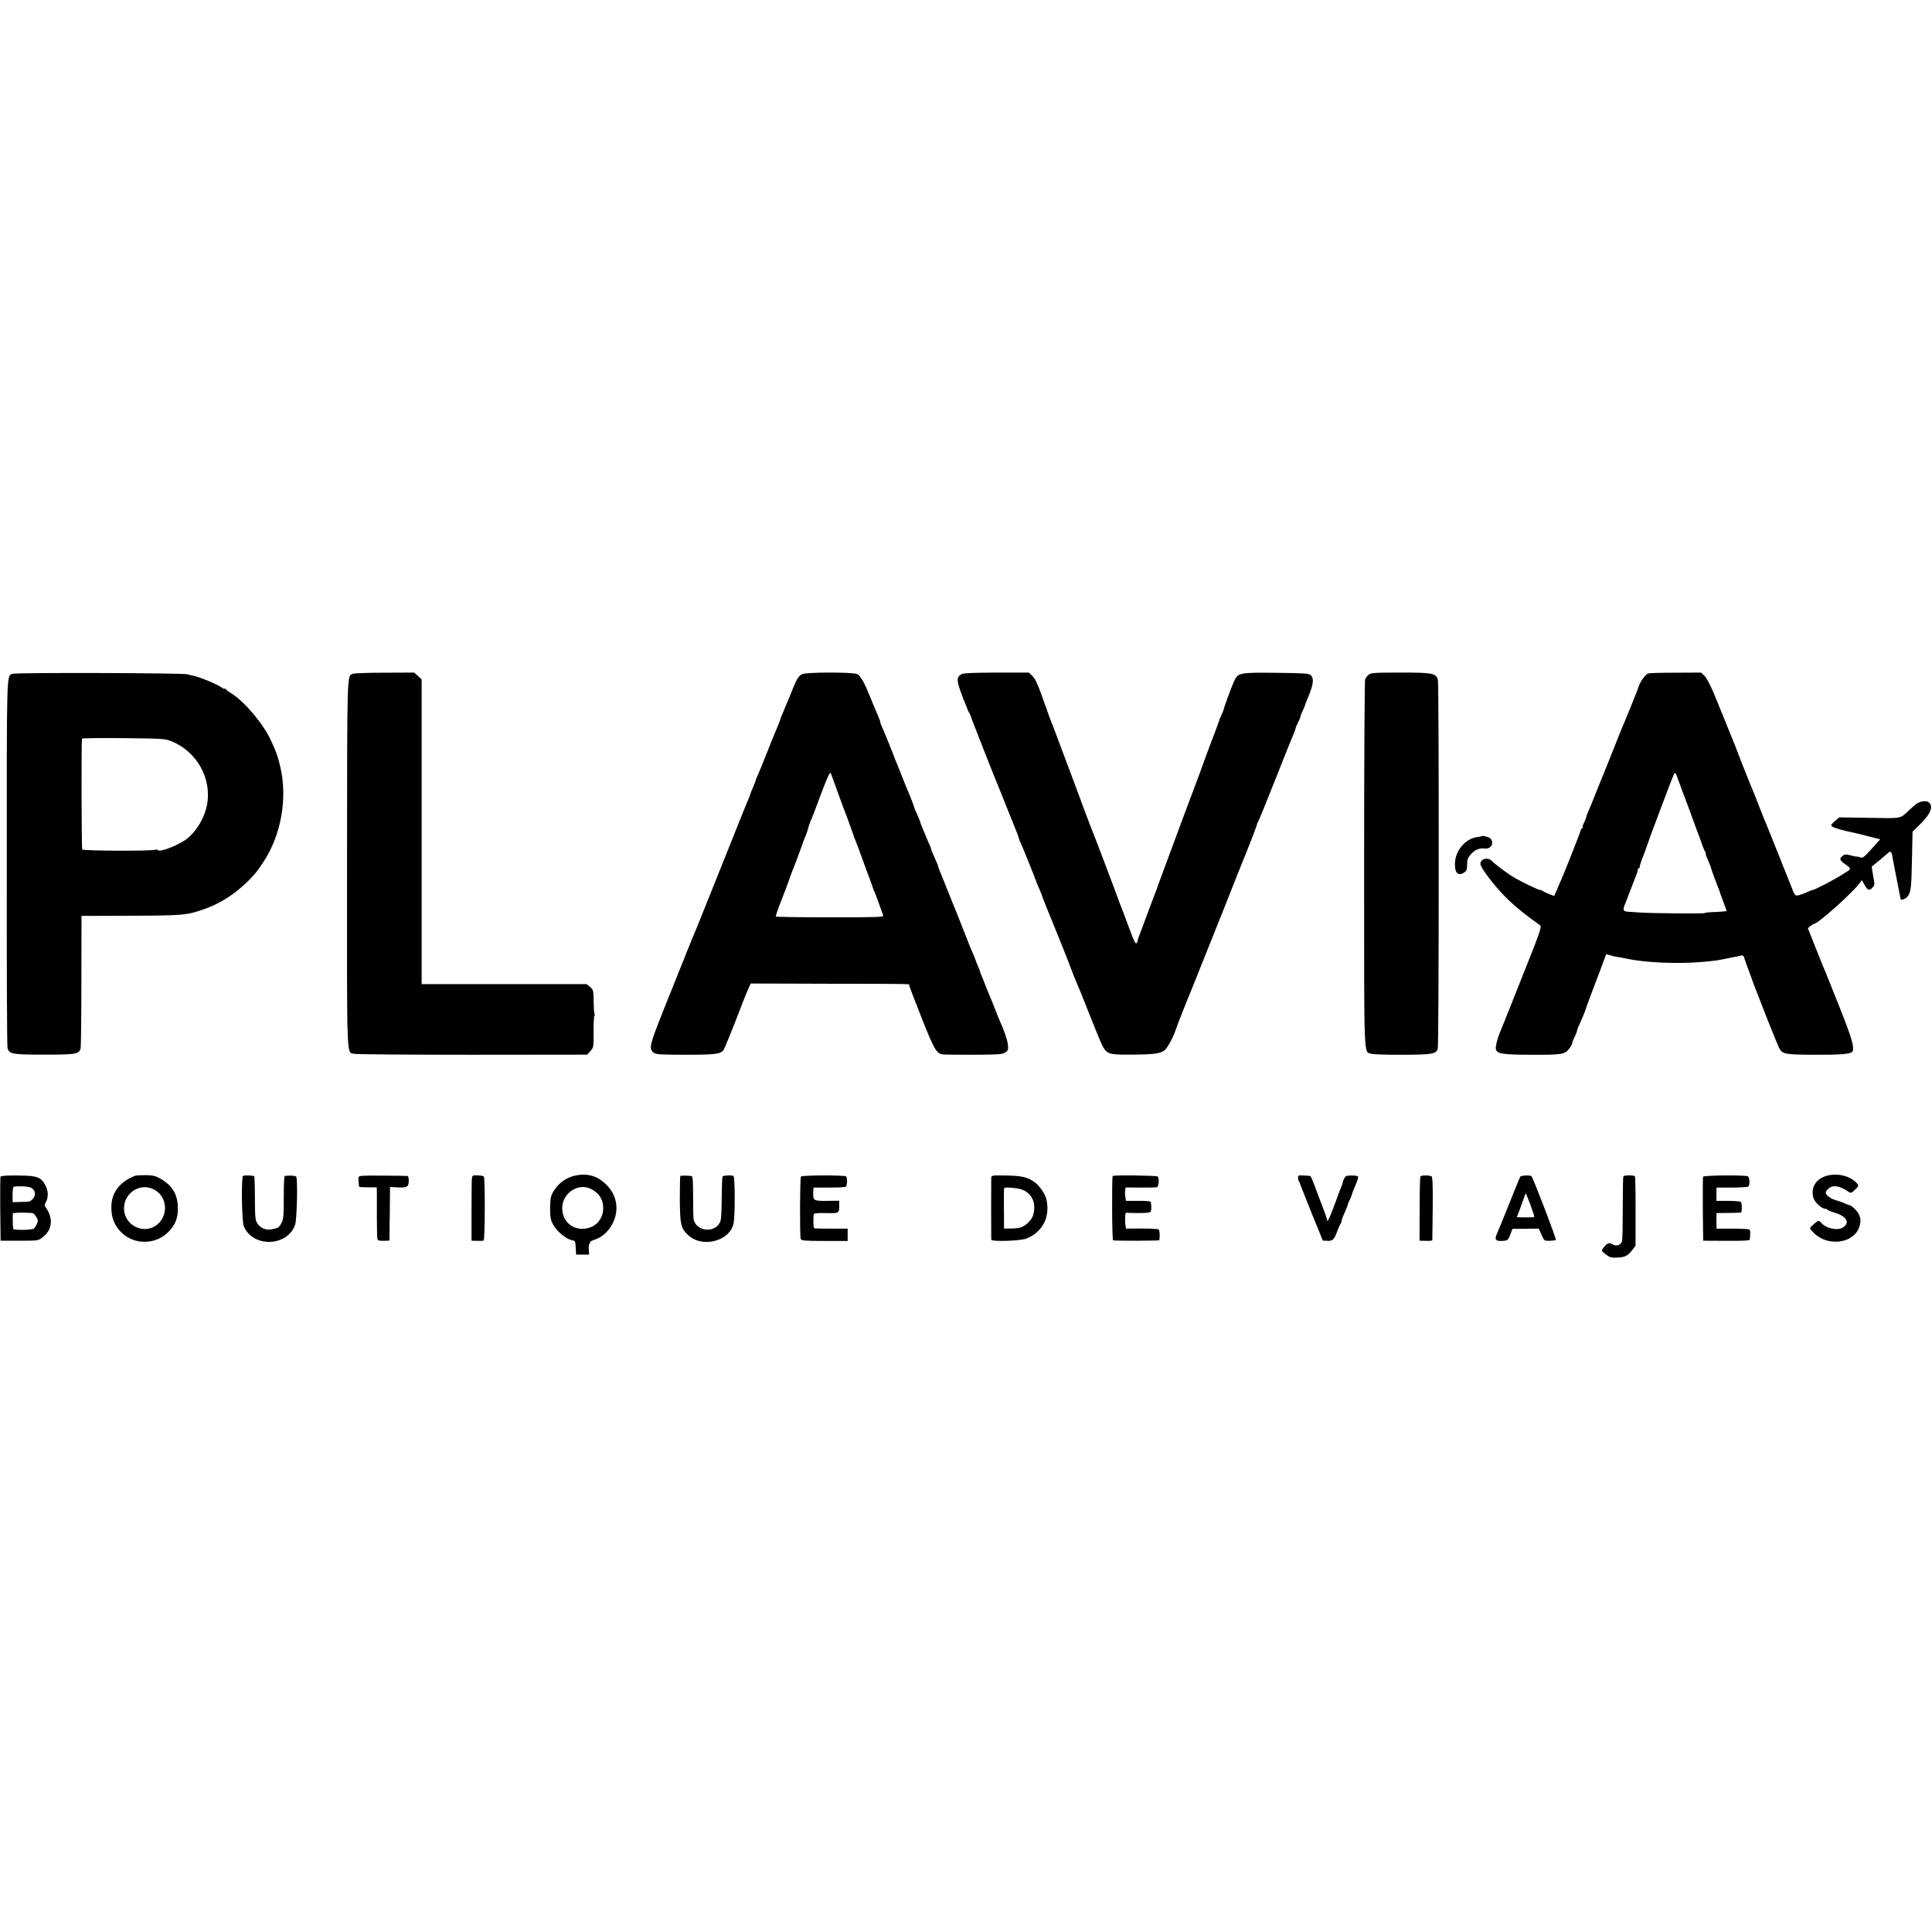
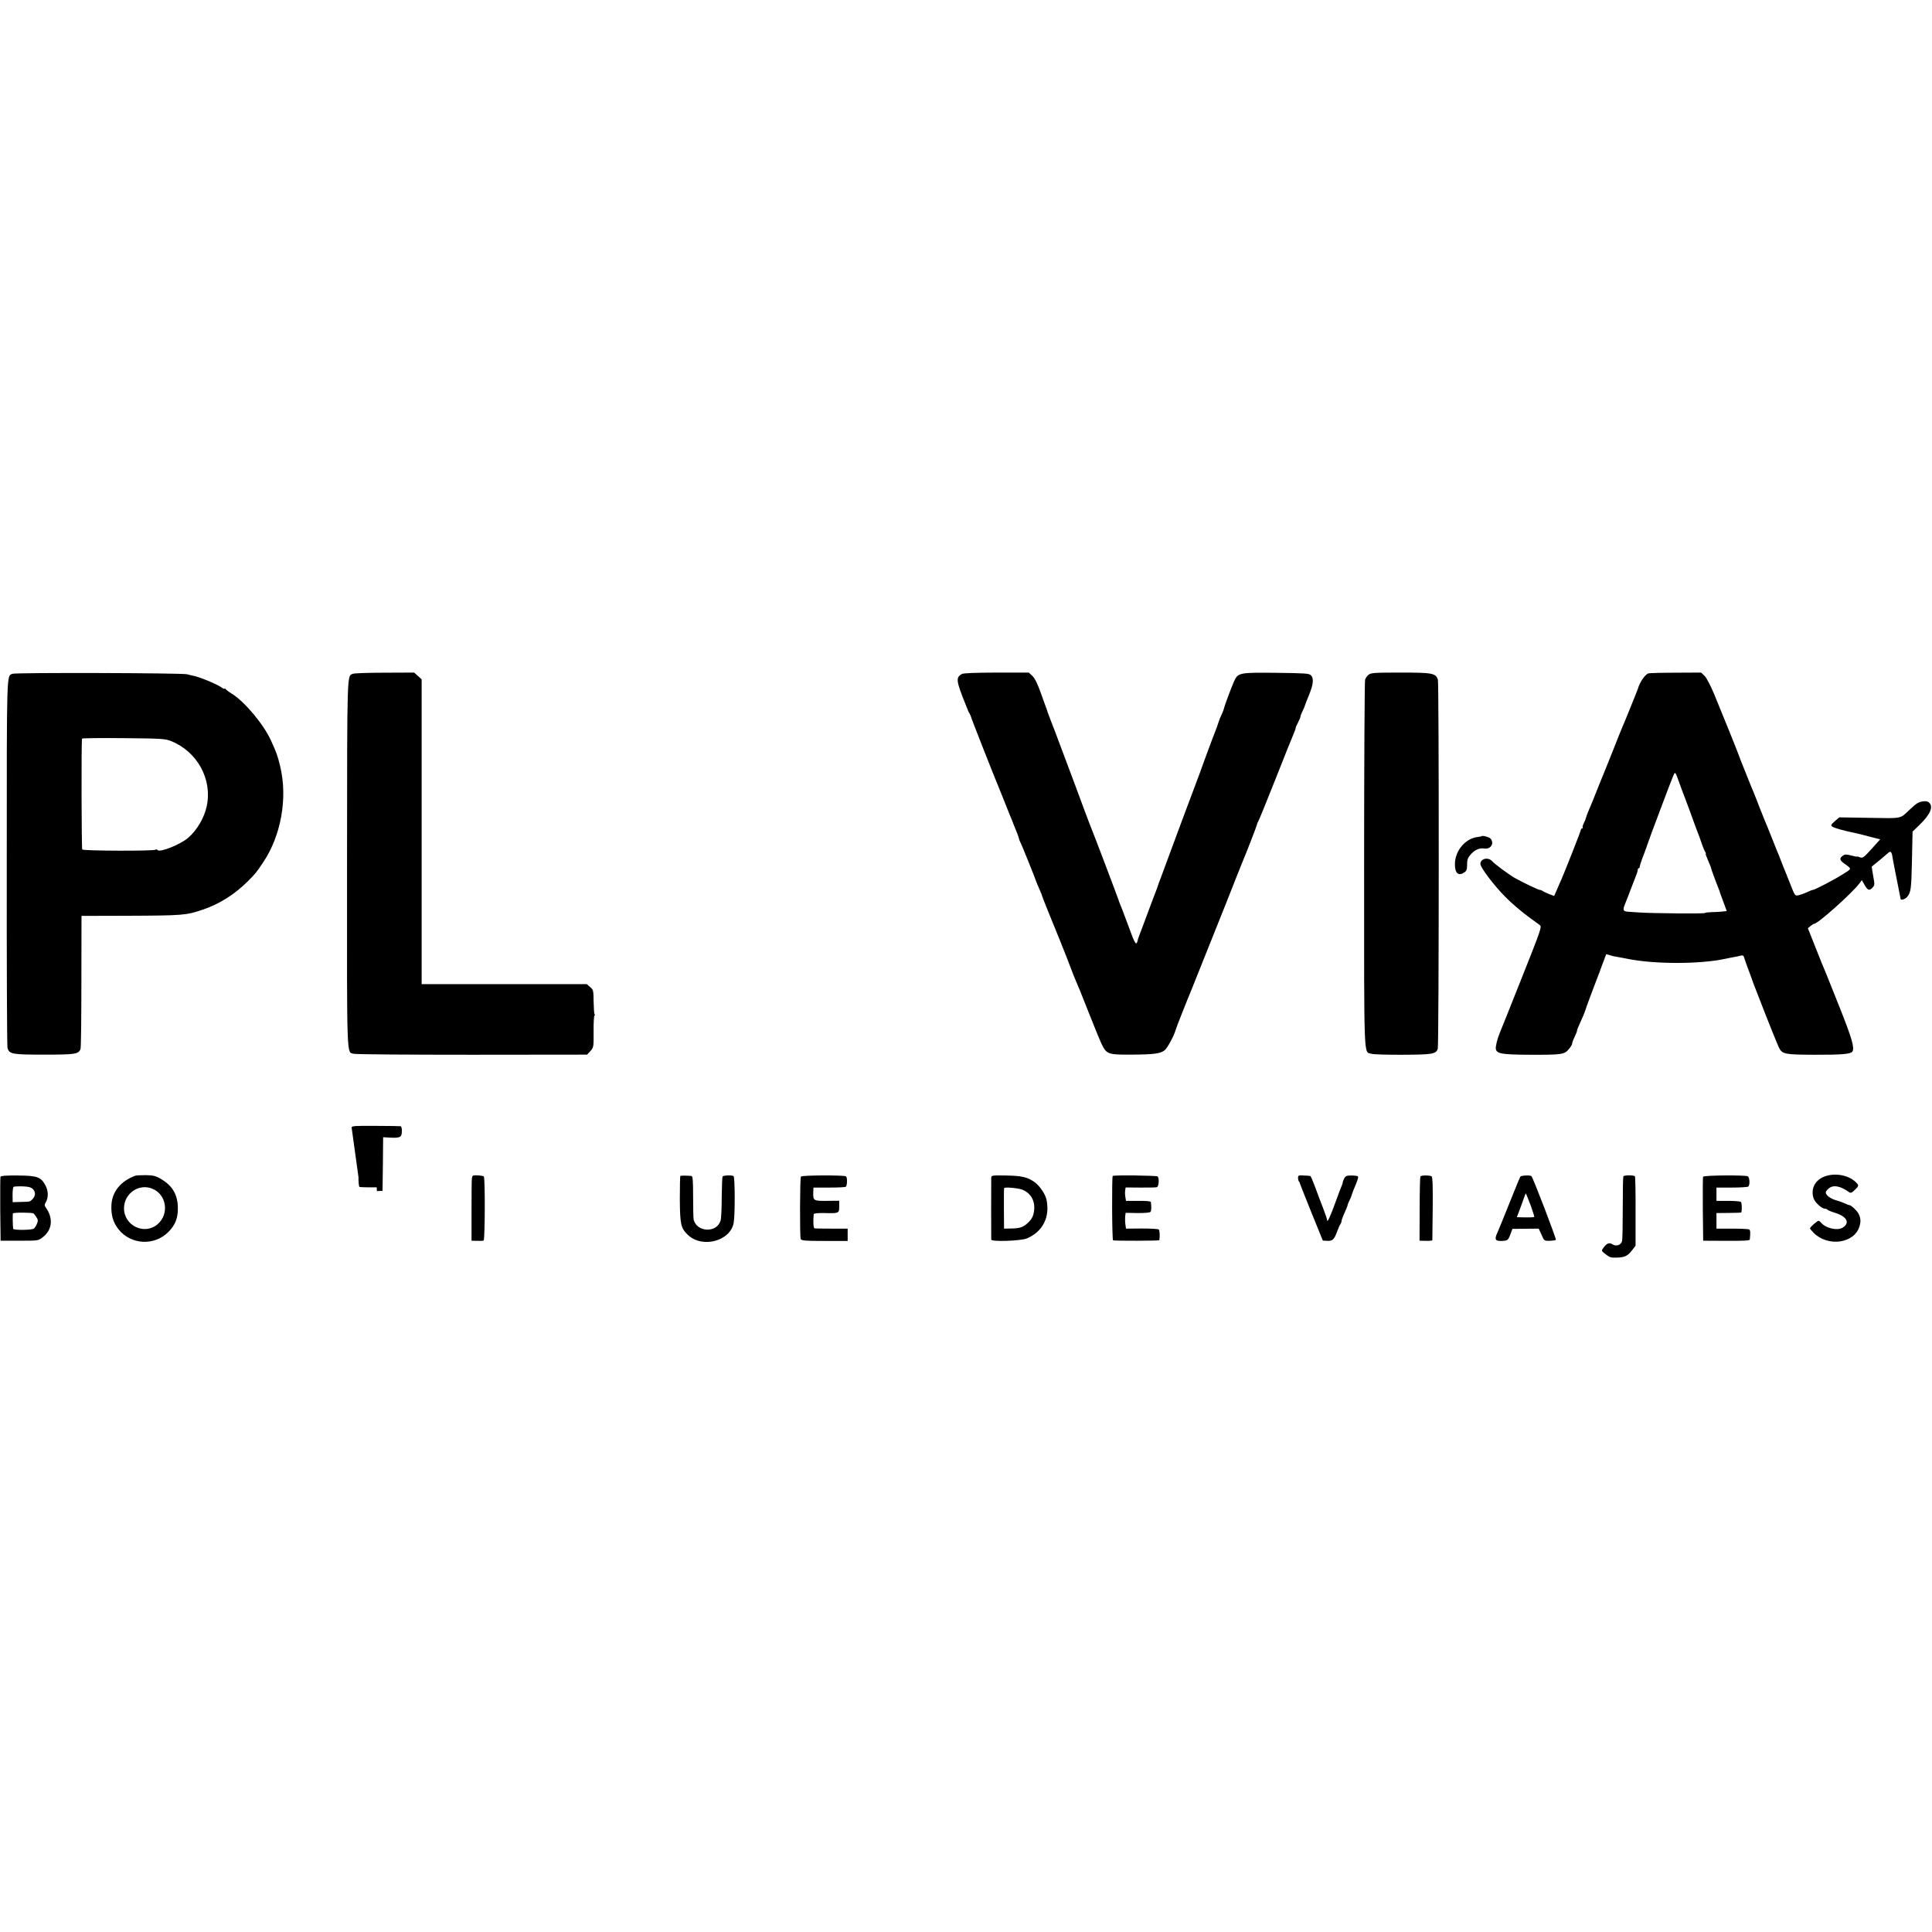
<svg xmlns="http://www.w3.org/2000/svg" version="1.0" width="1600pt" height="1600pt" viewBox="0 0 1600 1600" preserveAspectRatio="xMidYMid meet">
  <g transform="translate(0,1600) scale(0.1,-0.1)" fill="#000000" stroke="none">
    <path d="M103 10420 c-49 -20 -47 41 -47 -1562 -1 -830 2 -1521 6 -1536 14 -52 37 -56 303 -56 259 0 287 4 302 48 4 12 7 264 7 561 l1 540 380 1 c466 2 486 4 625 51 141 48 264 127 375 237 59 60 68 70 122 151 151 222 207 537 143 800 -22 90 -30 112 -77 215 -61 133 -218 320 -323 385 -25 15 -48 33 -52 39 -4 6 -8 7 -8 3 0 -5 -12 0 -27 11 -40 28 -188 89 -238 97 -11 2 -31 7 -45 11 -36 11 -1421 15 -1447 4z m1313 -557 c218 -87 344 -317 296 -540 -21 -96 -79 -196 -152 -260 -63 -56 -240 -127 -256 -102 -3 5 -11 6 -17 2 -19 -12 -597 -10 -606 2 -6 8 -8 883 -2 918 0 4 155 6 344 4 314 -3 346 -5 393 -24z" />
    <path d="M2923 10420 c-50 -20 -48 47 -49 -1570 -1 -1654 -4 -1562 56 -1577 17 -5 458 -8 981 -8 l951 1 28 30 c26 30 27 33 26 162 -1 73 3 132 7 132 5 0 5 5 1 11 -4 6 -7 54 -8 106 -1 91 -2 96 -29 119 l-28 24 -683 0 -684 0 0 1262 0 1262 -31 28 -31 28 -243 -1 c-133 0 -252 -4 -264 -9z" />
-     <path d="M6642 10417 c-33 -19 -45 -39 -101 -182 -29 -71 -57 -138 -62 -149 -6 -10 -12 -26 -14 -35 -2 -10 -12 -37 -23 -62 -11 -24 -52 -125 -91 -224 -39 -99 -76 -188 -81 -197 -6 -10 -10 -22 -10 -27 0 -4 -10 -30 -22 -57 -12 -27 -23 -54 -24 -60 -1 -6 -9 -27 -17 -45 -9 -19 -70 -169 -135 -334 -227 -567 -312 -780 -322 -800 -5 -11 -28 -67 -51 -125 -22 -58 -47 -118 -54 -135 -7 -16 -25 -61 -40 -100 -15 -38 -33 -83 -40 -100 -7 -16 -38 -93 -68 -170 -108 -273 -113 -297 -77 -330 19 -17 42 -19 254 -20 256 0 303 5 327 38 12 18 75 172 178 442 5 11 17 40 28 65 l20 45 644 -2 c736 -1 669 0 669 -14 0 -6 46 -126 102 -267 102 -259 123 -295 172 -304 12 -2 127 -3 257 -3 209 1 240 3 264 19 24 16 26 22 22 64 -4 40 -32 122 -67 197 -6 11 -21 49 -34 85 -14 36 -41 103 -61 150 -19 47 -35 86 -35 88 0 1 -7 19 -16 40 -9 20 -17 42 -18 47 -1 6 -10 27 -19 49 -9 21 -17 41 -17 43 0 3 -7 21 -16 41 -26 59 -31 72 -74 182 -91 231 -92 233 -108 270 -6 14 -25 61 -42 105 -17 44 -37 94 -44 110 -12 26 -27 68 -31 85 -1 3 -13 31 -28 64 -15 32 -27 62 -27 67 0 5 -4 17 -9 27 -5 9 -17 37 -27 62 -10 25 -26 64 -36 87 -10 23 -18 45 -18 48 0 3 -11 31 -25 61 -14 30 -25 58 -25 62 0 6 -43 115 -70 177 -5 11 -20 49 -34 85 -13 36 -33 83 -42 105 -10 22 -18 42 -18 45 -2 9 -97 245 -107 262 -5 10 -9 22 -9 28 0 6 -8 29 -19 53 -21 49 -52 123 -78 187 -35 88 -69 145 -93 157 -35 18 -426 17 -458 0z m288 -957 c44 -120 77 -211 91 -245 4 -11 19 -54 34 -95 14 -41 31 -86 37 -100 6 -14 21 -54 34 -90 24 -67 34 -95 79 -215 14 -38 27 -74 28 -80 2 -5 5 -14 9 -20 3 -5 19 -48 36 -95 16 -47 33 -92 36 -101 6 -14 -36 -16 -439 -16 -245 0 -448 3 -450 7 -2 4 16 58 41 121 25 63 55 141 66 174 11 33 26 74 33 90 7 17 23 57 35 90 12 33 27 74 33 90 7 17 12 32 13 35 1 7 13 39 30 80 8 19 16 44 18 55 2 11 11 36 19 55 9 19 30 73 47 120 89 239 113 295 121 275 4 -11 26 -72 49 -135z" />
    <path d="M7965 10418 c-51 -29 -48 -55 36 -263 7 -16 13 -32 14 -35 0 -3 7 -16 15 -30 7 -14 12 -25 11 -25 -3 0 192 -496 244 -620 6 -16 25 -61 40 -100 15 -38 31 -79 36 -90 10 -23 32 -78 34 -85 1 -3 9 -23 18 -44 10 -22 20 -51 24 -65 3 -14 9 -30 13 -36 7 -9 133 -323 135 -335 1 -3 11 -27 23 -54 12 -27 22 -51 22 -55 0 -3 18 -49 39 -101 54 -130 181 -446 198 -495 8 -22 20 -53 27 -70 37 -86 62 -147 132 -325 42 -107 87 -216 100 -242 39 -78 53 -83 238 -82 190 1 245 8 281 36 23 18 80 125 91 168 3 15 107 277 124 315 5 11 41 101 80 200 39 99 75 189 80 200 5 11 66 164 136 340 69 176 132 334 139 350 25 58 115 290 116 300 0 6 4 15 8 20 5 6 68 161 141 345 72 184 141 354 151 377 10 24 19 47 19 53 0 6 9 27 20 47 11 21 20 43 20 49 0 6 8 26 17 45 10 19 18 39 19 44 1 6 17 46 35 90 36 89 41 138 15 163 -15 15 -48 17 -286 20 -311 3 -318 2 -352 -75 -23 -52 -78 -200 -83 -225 -2 -9 -10 -29 -18 -45 -8 -15 -20 -46 -27 -68 -7 -22 -18 -53 -25 -70 -12 -28 -118 -314 -121 -325 0 -3 -4 -12 -7 -20 -10 -24 -278 -743 -287 -770 -5 -14 -20 -56 -35 -95 -15 -38 -28 -74 -29 -80 -2 -5 -7 -21 -13 -35 -6 -14 -29 -77 -53 -140 -23 -63 -53 -144 -67 -180 -14 -35 -26 -69 -28 -75 -14 -65 -21 -57 -84 117 -35 95 -67 178 -70 183 -3 6 -6 15 -7 20 -3 12 -211 562 -224 590 -5 11 -32 83 -61 160 -28 77 -62 167 -74 200 -28 73 -109 290 -137 365 -11 30 -24 64 -28 75 -20 50 -62 161 -65 170 -1 6 -5 17 -8 25 -3 8 -25 67 -47 130 -29 81 -50 123 -71 143 l-29 27 -268 0 c-180 -1 -274 -4 -287 -12z" />
    <path d="M11334 10412 c-12 -9 -25 -28 -29 -42 -4 -13 -8 -703 -8 -1532 0 -1659 -4 -1544 60 -1565 15 -5 132 -9 260 -8 246 1 275 6 290 49 10 30 11 3025 1 3057 -18 54 -43 59 -310 59 -215 0 -245 -2 -264 -18z" />
    <path d="M13650 10423 c-29 -12 -71 -74 -86 -128 -3 -11 -120 -300 -134 -330 -5 -11 -32 -78 -60 -150 -28 -71 -55 -139 -60 -150 -5 -11 -37 -90 -71 -175 -33 -85 -70 -175 -81 -199 -11 -25 -21 -52 -23 -62 -2 -9 -10 -30 -19 -47 -8 -16 -12 -32 -9 -36 4 -3 2 -6 -4 -6 -5 0 -10 -6 -11 -12 0 -11 -136 -354 -162 -413 -5 -11 -21 -46 -34 -78 l-25 -57 -43 16 c-24 10 -47 21 -53 26 -5 4 -15 8 -22 8 -13 0 -138 60 -208 99 -52 30 -165 114 -189 140 -33 36 -96 20 -96 -24 0 -29 110 -175 204 -270 75 -76 165 -149 289 -237 17 -12 8 -39 -153 -443 -94 -237 -175 -439 -180 -450 -19 -46 -36 -111 -32 -132 6 -39 49 -47 281 -48 262 -1 287 2 323 46 16 18 28 39 28 47 0 7 9 32 20 54 11 23 20 46 20 51 0 9 6 23 49 119 11 26 21 51 21 54 0 6 80 220 111 299 7 17 13 32 13 35 1 3 12 33 25 67 l23 61 31 -9 c18 -6 46 -12 62 -14 17 -3 53 -9 80 -15 224 -46 604 -46 815 0 25 5 56 12 70 14 14 2 37 7 52 11 24 6 28 3 36 -27 6 -18 22 -64 37 -103 14 -38 28 -74 29 -80 2 -5 7 -19 11 -30 4 -11 24 -60 43 -110 62 -162 152 -386 166 -414 27 -51 48 -55 294 -56 225 -1 300 6 313 27 19 30 -5 111 -105 363 -59 149 -111 279 -116 290 -6 11 -41 98 -79 194 l-69 174 23 19 c13 10 26 18 30 18 30 0 311 251 373 333 l21 28 23 -40 c26 -46 39 -50 66 -21 18 19 18 25 5 96 -8 42 -13 77 -11 78 8 5 124 102 137 114 18 17 28 6 34 -38 3 -19 19 -103 36 -187 17 -83 31 -154 31 -157 0 -14 37 -4 53 15 32 37 36 64 41 304 l5 238 61 59 c90 88 115 152 71 185 -18 14 -66 8 -96 -11 -11 -7 -40 -32 -65 -56 -76 -72 -56 -68 -330 -63 l-248 4 -37 -32 c-33 -29 -35 -34 -20 -45 14 -11 105 -36 172 -49 12 -2 48 -11 80 -19 32 -9 77 -20 101 -26 l43 -11 -71 -79 c-65 -72 -74 -78 -96 -70 -13 5 -24 8 -24 6 0 -2 -22 2 -49 9 -42 11 -53 11 -70 -2 -28 -19 -26 -36 5 -59 73 -53 73 -45 -1 -92 -68 -44 -237 -132 -252 -132 -5 0 -27 -8 -49 -19 -21 -10 -52 -21 -69 -25 -30 -6 -30 -6 -68 91 -21 54 -42 107 -47 118 -5 11 -19 45 -30 75 -11 30 -25 64 -30 75 -5 11 -23 56 -40 100 -17 44 -37 94 -44 110 -8 17 -35 84 -61 150 -25 66 -51 131 -57 145 -6 14 -14 34 -19 45 -5 11 -23 56 -40 100 -17 44 -36 91 -42 105 -5 14 -11 30 -13 35 -3 13 -140 352 -207 514 -30 72 -63 136 -80 153 l-29 28 -211 -1 c-117 0 -219 -3 -227 -6z m297 -1013 c3 -8 7 -17 8 -20 1 -3 5 -14 9 -25 4 -11 16 -44 27 -72 47 -129 61 -169 69 -188 5 -11 19 -49 31 -85 12 -36 27 -71 32 -77 5 -7 7 -13 3 -13 -3 0 6 -26 20 -57 14 -32 25 -59 24 -61 -1 -2 33 -97 61 -167 7 -16 13 -34 14 -40 2 -5 15 -41 29 -79 14 -37 26 -69 26 -70 0 -3 -73 -9 -127 -10 -29 -1 -53 -4 -53 -7 0 -7 -439 -3 -540 4 -36 3 -76 5 -90 6 -49 2 -54 13 -31 67 11 27 32 81 46 119 15 39 34 87 42 108 9 21 16 44 16 52 0 8 4 15 9 15 4 0 8 6 8 14 0 7 9 35 19 62 11 27 34 90 51 139 17 50 42 117 55 150 13 33 32 85 43 115 44 118 104 276 115 298 10 21 14 15 44 -70 19 -51 36 -100 40 -108z" />
    <path d="M12268 9074 c-2 -1 -16 -4 -33 -6 -101 -13 -185 -114 -186 -223 -1 -77 29 -104 79 -69 18 12 22 25 22 64 0 41 5 55 30 84 34 39 72 55 114 49 51 -7 82 40 52 80 -11 14 -69 31 -78 21z" />
-     <path d="M4767 6265 c-67 -13 -130 -54 -169 -110 -37 -52 -42 -74 -42 -170 0 -62 5 -89 21 -120 33 -63 113 -129 164 -137 22 -3 24 -8 27 -60 l3 -58 54 0 54 0 -3 45 c-1 25 1 45 6 45 5 0 7 4 3 9 -3 5 12 15 32 22 55 18 94 46 129 93 84 111 78 257 -15 355 -77 81 -157 107 -264 86z m126 -111 c64 -32 95 -76 102 -140 10 -111 -71 -196 -183 -190 -92 5 -155 75 -156 171 0 123 132 212 237 159z" />
    <path d="M15111 6257 c-80 -29 -117 -103 -92 -180 12 -36 68 -87 95 -87 8 0 17 -4 20 -8 3 -5 33 -17 66 -27 94 -29 122 -82 63 -120 -44 -30 -144 -8 -183 41 -7 7 -16 14 -19 14 -11 0 -71 -52 -71 -62 0 -5 14 -22 31 -39 119 -117 334 -87 378 53 13 41 11 72 -8 108 -15 27 -60 69 -76 70 -5 0 -21 6 -35 13 -14 7 -46 19 -72 26 -49 14 -88 43 -88 66 0 7 12 23 26 34 38 30 94 20 166 -31 14 -10 22 -8 48 17 36 34 36 38 8 66 -61 58 -172 78 -257 46z" />
    <path d="M4 6255 c-2 -5 -3 -127 -2 -270 l3 -260 156 0 c155 0 156 0 192 28 81 62 90 159 25 249 -10 14 -10 22 -1 37 24 39 25 94 1 141 -38 73 -68 84 -231 85 -91 1 -140 -2 -143 -10z m266 -100 c26 -23 26 -59 0 -85 -23 -23 -17 -22 -100 -24 l-65 -2 -1 61 c0 33 4 63 8 66 4 3 37 5 73 4 47 -1 70 -7 85 -20z m7 -204 c5 -3 16 -17 25 -32 14 -21 14 -30 3 -56 -7 -17 -19 -34 -25 -38 -21 -13 -170 -14 -171 -1 -4 28 -5 122 -2 127 4 9 159 8 170 0z" />
    <path d="M1120 6263 c-118 -43 -190 -130 -197 -238 -5 -85 13 -148 58 -205 102 -129 296 -140 413 -23 57 57 80 115 79 198 -1 113 -45 187 -146 245 -39 22 -61 27 -120 28 -40 0 -79 -2 -87 -5z m143 -108 c116 -48 140 -207 44 -292 -109 -96 -282 -14 -280 133 2 122 125 206 236 159z" />
-     <path d="M2013 6262 c-16 -10 -11 -377 6 -417 74 -179 361 -171 425 12 15 45 23 378 9 399 -7 8 -58 11 -95 5 -5 0 -8 -80 -8 -176 0 -155 -2 -180 -20 -215 -17 -33 -26 -40 -67 -48 -58 -13 -100 2 -130 44 -19 26 -21 45 -22 208 0 98 -3 181 -5 184 -9 8 -81 11 -93 4z" />
-     <path d="M2969 6250 c-2 -24 3 -75 7 -79 2 -2 35 -4 74 -4 l70 0 1 -31 c0 -17 0 -110 0 -206 0 -96 2 -182 5 -191 3 -12 16 -16 52 -15 l47 2 3 222 2 222 53 -3 c87 -5 101 2 102 51 1 23 -4 43 -10 43 -5 1 -99 3 -207 3 -171 1 -198 0 -199 -14z" />
+     <path d="M2969 6250 c-2 -24 3 -75 7 -79 2 -2 35 -4 74 -4 l70 0 1 -31 l47 2 3 222 2 222 53 -3 c87 -5 101 2 102 51 1 23 -4 43 -10 43 -5 1 -99 3 -207 3 -171 1 -198 0 -199 -14z" />
    <path d="M3908 6242 c-2 -15 -3 -137 -3 -272 l0 -245 45 -1 c25 -1 50 0 55 2 12 5 13 519 2 531 -4 4 -27 8 -51 9 -41 2 -44 0 -48 -24z" />
    <path d="M5634 6261 c-2 -3 -4 -90 -4 -195 2 -208 8 -237 68 -294 119 -112 351 -50 378 101 12 65 11 377 -1 387 -11 9 -82 7 -91 -3 -3 -3 -6 -79 -7 -169 0 -90 -4 -177 -9 -194 -29 -108 -201 -101 -224 9 -2 12 -4 97 -4 190 0 126 -3 167 -13 168 -42 4 -88 4 -93 0z" />
    <path d="M6633 6256 c-9 -14 -10 -498 -2 -517 7 -13 35 -16 198 -16 l191 0 0 51 0 51 -132 0 c-73 0 -138 1 -143 2 -9 3 -12 60 -6 118 1 7 34 10 89 9 120 -3 122 -2 122 55 l0 47 -101 -1 c-113 -1 -116 1 -114 73 l2 37 131 0 c72 0 133 3 137 7 12 12 13 78 1 86 -17 11 -366 10 -373 -2z" />
    <path d="M8209 6246 c-1 -28 -1 -498 0 -512 2 -19 247 -11 295 10 133 56 194 179 162 324 -10 44 -57 113 -98 142 -58 42 -106 53 -240 55 -113 2 -118 1 -119 -19z m256 -98 c67 -26 105 -86 100 -160 -4 -57 -18 -84 -59 -121 -37 -32 -62 -40 -136 -41 l-55 -1 -1 165 c-1 91 0 168 2 171 5 10 116 0 149 -13z" />
    <path d="M9215 6261 c-8 -8 -6 -531 3 -533 22 -5 382 -4 383 1 6 34 3 83 -5 89 -6 5 -69 8 -141 8 l-130 -1 -5 35 c-3 19 -3 49 -2 65 l4 31 99 -2 c61 0 102 3 107 10 7 9 9 40 3 81 -1 7 -40 11 -103 10 l-103 0 -5 30 c-3 17 -4 41 -2 55 l4 26 121 -1 c67 -1 129 1 137 3 17 4 22 73 7 89 -9 8 -364 13 -372 4z" />
    <path d="M10750 6246 c0 -13 3 -26 7 -30 4 -3 8 -12 9 -19 2 -7 45 -115 96 -242 l93 -229 37 -2 c44 -3 58 12 83 81 10 28 22 54 27 59 4 6 8 16 8 24 0 7 11 38 25 68 14 30 25 58 25 63 0 4 7 22 16 40 9 17 17 37 18 44 2 7 8 23 13 37 37 86 45 112 38 118 -4 4 -28 7 -53 7 -39 0 -49 -4 -59 -23 -7 -14 -13 -29 -13 -34 0 -6 -6 -24 -14 -41 -7 -18 -26 -66 -40 -107 -51 -141 -76 -194 -76 -162 0 7 -15 51 -34 100 -19 48 -48 126 -66 175 -18 48 -35 88 -39 88 -3 1 -27 3 -53 4 -44 3 -48 1 -48 -19z" />
    <path d="M11763 6257 c-3 -6 -6 -127 -6 -271 l-1 -261 52 -1 c29 -1 53 1 54 5 0 3 2 122 3 264 2 179 -1 260 -9 265 -17 10 -86 10 -93 -1z" />
    <path d="M12591 6256 c-4 -6 -45 -105 -91 -221 -46 -115 -91 -226 -100 -245 -25 -53 -17 -69 35 -67 51 2 55 5 75 59 l15 41 109 1 109 1 23 -50 c22 -51 22 -51 67 -51 25 1 49 4 52 8 6 6 -187 510 -202 527 -7 10 -84 7 -92 -3z m84 -235 c19 -52 33 -96 31 -99 -5 -4 -46 -5 -118 -3 l-26 1 20 53 c11 28 27 73 36 99 9 26 17 46 18 45 2 -1 19 -45 39 -96z" />
    <path d="M13444 6258 c-3 -5 -5 -122 -5 -260 0 -139 -2 -263 -6 -276 -8 -33 -49 -47 -79 -27 -27 17 -47 10 -76 -30 -17 -23 -17 -24 20 -53 32 -25 45 -29 92 -27 66 2 90 14 127 62 l28 36 0 284 c1 156 -2 287 -5 291 -7 11 -90 11 -96 0z" />
    <path d="M14104 6255 c-2 -5 -3 -127 -2 -270 l3 -260 193 -1 c133 -1 192 2 193 10 6 56 5 78 -5 84 -6 4 -69 7 -141 7 l-130 0 0 65 0 64 103 1 c56 0 103 2 103 5 7 30 4 82 -5 87 -6 4 -54 8 -106 8 l-95 0 0 55 0 55 125 0 c69 0 131 4 138 8 15 10 13 75 -3 85 -18 12 -367 9 -371 -3z" />
  </g>
</svg>